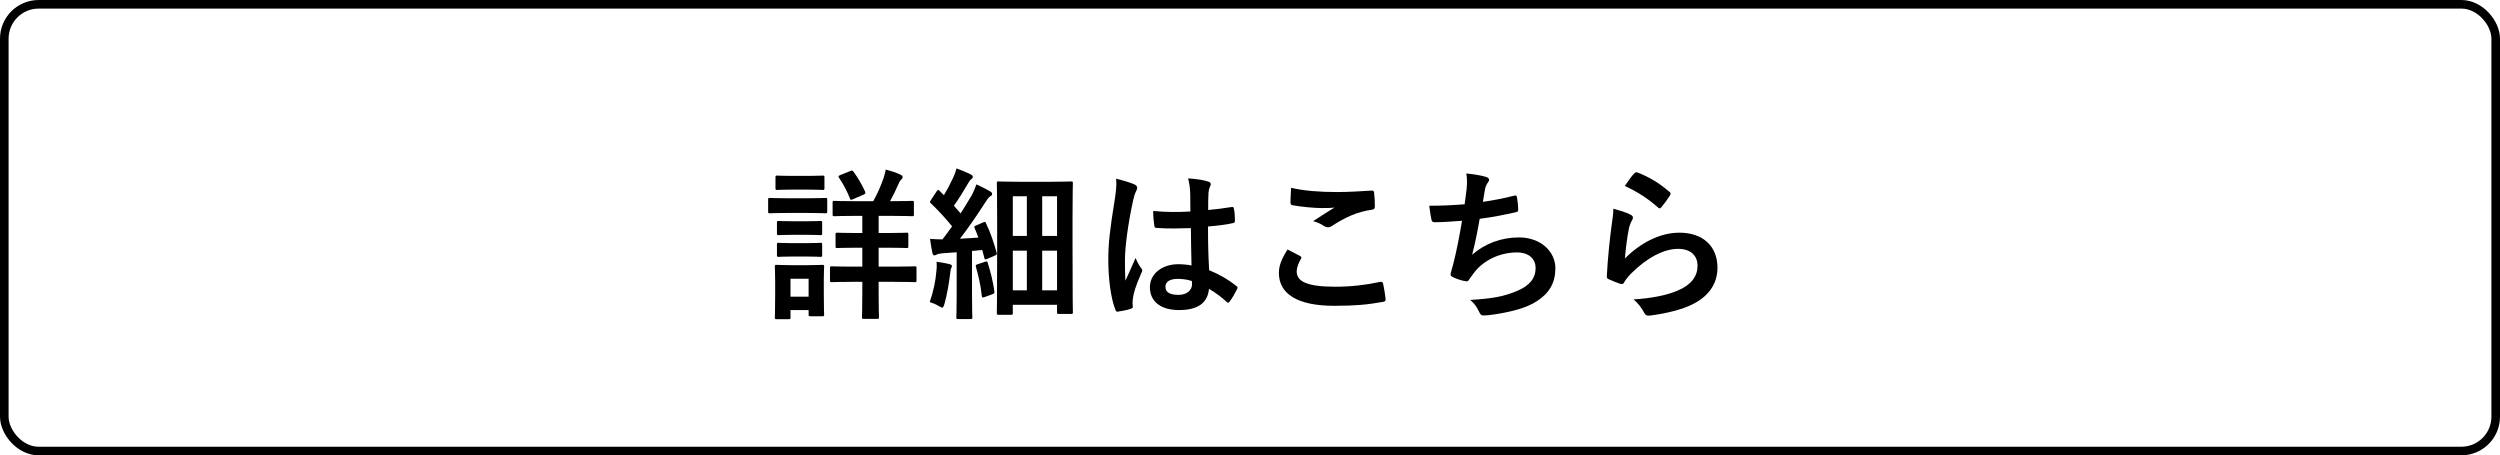
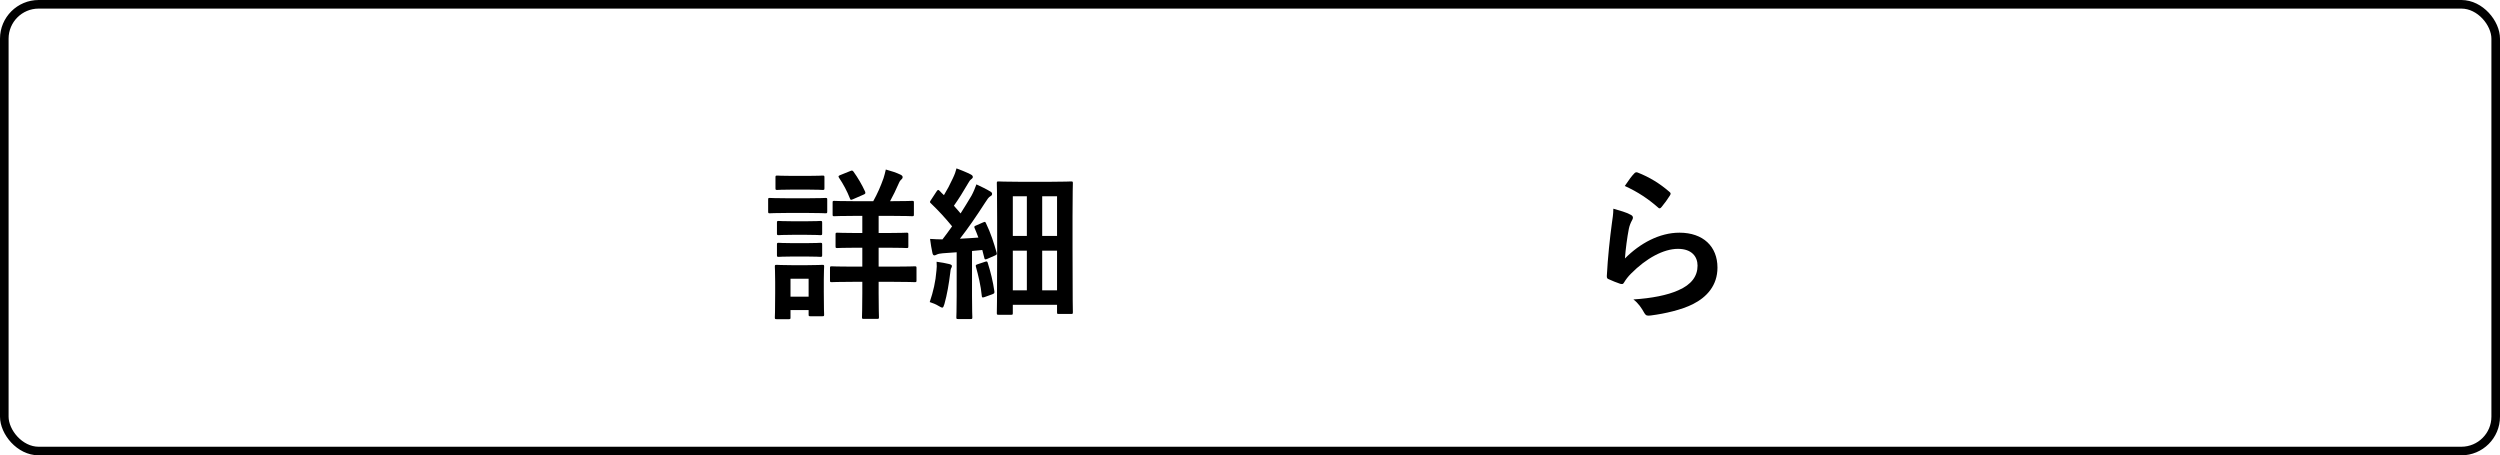
<svg xmlns="http://www.w3.org/2000/svg" id="_レイヤー_2" data-name="レイヤー_2" viewBox="0 0 291 53">
  <defs>
    <style>
      .cls-1 {
        fill: none;
        stroke: #000;
      }
    </style>
  </defs>
  <g id="_データ" data-name="データ">
    <g>
      <g>
        <path d="M94.048,23.077c1.443,0,1.918-.037,2.033-.037.19,0,.209.018.209.209v1.348c0,.209-.019.229-.209.229-.114,0-.589-.039-2.033-.039h-2.413c-1.444,0-1.919.039-2.033.039-.171,0-.19-.02-.19-.229v-1.348c0-.191.019-.209.19-.209.114,0,.589.037,2.033.037h2.413ZM95.89,33.868c0,2.203.038,2.621.038,2.734,0,.191-.019.209-.209.209h-1.387c-.19,0-.209-.018-.209-.209v-.512h-2.108v.854c0,.191-.019.209-.209.209h-1.387c-.209,0-.228-.018-.228-.209,0-.113.038-.551.038-2.85v-1.271c0-1.197-.038-1.652-.038-1.787,0-.189.019-.209.228-.209.114,0,.513.039,1.729.039h1.824c1.235,0,1.615-.039,1.748-.039.19,0,.209.02.209.209,0,.115-.038.57-.038,1.463v1.369ZM94.028,20.473c1.216,0,1.596-.037,1.709-.037.209,0,.228.02.228.209v1.254c0,.189-.019.209-.228.209-.114,0-.494-.039-1.709-.039h-1.824c-1.235,0-1.615.039-1.729.039-.19,0-.209-.02-.209-.209v-1.254c0-.189.019-.209.209-.209.114,0,.494.037,1.729.037h1.824ZM93.876,25.755c1.159,0,1.482-.037,1.596-.037.209,0,.228.02.228.209v1.234c0,.189-.019.209-.228.209-.114,0-.437-.037-1.596-.037h-1.615c-1.159,0-1.5.037-1.615.037-.19,0-.209-.02-.209-.209v-1.234c0-.189.019-.209.209-.209.114,0,.456.037,1.615.037h1.615ZM93.876,28.302c1.159,0,1.482-.039,1.596-.039.209,0,.228.02.228.209v1.217c0,.189-.019.209-.228.209-.114,0-.437-.039-1.596-.039h-1.615c-1.159,0-1.5.039-1.615.039-.19,0-.209-.02-.209-.209v-1.217c0-.189.019-.209.209-.209.114,0,.456.039,1.615.039h1.615ZM92.015,32.442v2.09h2.108v-2.09h-2.108ZM102.273,28.833v2.203h1.729c1.748,0,2.356-.037,2.47-.037.19,0,.209.02.209.209v1.424c0,.191-.019.209-.209.209-.114,0-.722-.037-2.47-.037h-1.729v1.311c0,1.805.038,2.68.038,2.793,0,.189-.019.209-.228.209h-1.539c-.19,0-.209-.02-.209-.209,0-.113.038-.988.038-2.793v-1.311h-1.083c-1.767,0-2.356.037-2.47.037-.19,0-.209-.018-.209-.209v-1.424c0-.189.019-.209.209-.209.114,0,.703.037,2.47.037h1.083v-2.203h-.626c-1.615,0-2.166.039-2.28.039-.19,0-.209-.02-.209-.209v-1.369c0-.189.019-.209.209-.209.114,0,.665.039,2.28.039h.626v-1.996h-.854c-1.71,0-2.28.039-2.413.039-.171,0-.19-.02-.19-.209v-1.367c0-.191.019-.209.19-.209.133,0,.703.037,2.413.037h2.127c.494-.893.855-1.709,1.197-2.678.095-.305.19-.646.266-1.008.551.152,1.235.361,1.729.607.152.076.228.172.228.268,0,.133-.057.209-.19.322-.133.133-.228.305-.323.551-.266.607-.57,1.254-.95,1.938h.152c1.709,0,2.298-.037,2.413-.037.19,0,.209.018.209.209v1.367c0,.189-.019.209-.209.209-.114,0-.703-.039-2.413-.039h-1.482v1.996h.969c1.615,0,2.166-.039,2.28-.039.19,0,.209.02.209.209v1.369c0,.189-.019.209-.209.209-.114,0-.665-.039-2.28-.039h-.969ZM98.986,19.905c.171-.076.247-.076.361.076.494.684.988,1.52,1.349,2.316.076.209.038.266-.19.361l-1.216.531c-.266.115-.285.096-.361-.094-.323-.836-.76-1.652-1.273-2.414-.095-.17-.076-.209.152-.303l1.178-.475Z" />
        <path d="M109.001,31.53c.038-.359.057-.645.019-1.062.475.057,1.159.189,1.462.266.228.057.323.133.323.229,0,.094-.038.17-.095.266-.057.094-.076.322-.114.627-.133,1.121-.361,2.469-.665,3.533-.095.285-.133.418-.247.418-.095,0-.228-.076-.456-.209-.266-.172-.703-.342-1.007-.438.418-1.234.684-2.393.779-3.629ZM114.434,25.889c.247-.115.247-.076.342.113.551,1.139.912,2.279,1.235,3.42.057.209,0,.227-.247.342l-.874.379c-.228.096-.285.057-.323-.152l-.228-.893-1.197.115v5.223c0,1.748.038,2.395.038,2.49,0,.189-.019.209-.209.209h-1.444c-.19,0-.209-.02-.209-.209,0-.115.038-.742.038-2.49v-5.072l-1.615.115c-.323.02-.551.076-.703.152-.095.037-.171.094-.285.094-.133,0-.19-.133-.228-.322-.095-.438-.19-.988-.266-1.596.532.037,1.007.057,1.444.057.38-.494.76-1.006,1.121-1.52-.76-.932-1.577-1.824-2.47-2.678-.171-.135-.114-.191.019-.4l.646-.988c.076-.113.133-.17.19-.17.038,0,.095.037.171.113.152.172.323.342.494.494.38-.627.703-1.234,1.026-1.938.247-.514.342-.816.437-1.178.494.189,1.178.455,1.653.703.19.096.247.189.247.305,0,.094-.076.17-.171.246-.152.113-.228.209-.361.455-.608,1.045-1.083,1.805-1.671,2.641.266.305.532.59.779.895.437-.686.855-1.369,1.272-2.072.228-.418.418-.893.57-1.311.57.266,1.159.551,1.596.816.171.096.228.172.228.285,0,.133-.057.209-.209.285-.19.115-.342.324-.627.779-.988,1.539-2.014,3.021-2.907,4.16.703-.037,1.425-.076,2.147-.133-.133-.379-.285-.74-.437-1.102-.076-.189-.057-.209.209-.322l.779-.342ZM114.662,30.468c.228-.076.266-.039.323.17.304.949.608,2.166.76,3.268.019.209,0,.248-.228.342l-.893.324c-.285.094-.323.074-.342-.115-.114-1.234-.418-2.432-.684-3.4-.057-.209,0-.229.209-.303l.855-.285ZM116.239,36.641c-.19,0-.209-.02-.209-.209,0-.133.038-1.045.038-7.258v-3.4c0-3.381-.038-4.33-.038-4.445,0-.189.019-.209.209-.209.133,0,.684.039,2.317.039h3.8c1.634,0,2.185-.039,2.317-.039.19,0,.209.02.209.209,0,.115-.038,1.008-.038,3.838v3.705c0,6.477.038,7.352.038,7.465,0,.189-.019.209-.209.209h-1.444c-.171,0-.19-.02-.19-.209v-.855h-5.148v.951c0,.189-.019.209-.209.209h-1.444ZM117.892,27.466h1.634v-4.617h-1.634v4.617ZM119.526,33.792v-4.617h-1.634v4.617h1.634ZM121.311,22.848v4.617h1.729v-4.617h-1.729ZM123.04,33.792v-4.617h-1.729v4.617h1.729Z" />
-         <path d="M132.085,21.481c.209.113.285.229.285.379,0,.135-.057.268-.133.418-.133.229-.209.494-.342,1.045-.627,2.869-.95,5.529-.95,6.916,0,.76,0,1.633.057,2.432.38-.875.779-1.691,1.178-2.641.266.607.418.873.665,1.197.076.094.114.17.114.266,0,.094-.038.189-.114.303-.665,1.502-.893,2.338-.969,2.889-.076.531-.038.816-.019,1.006.019.135-.057.191-.228.248-.361.133-.912.246-1.425.322-.209.057-.285.039-.38-.227-.532-1.35-.817-3.611-.817-5.795,0-1.824.152-3.344.779-7.199.095-.666.209-1.482.133-2.242.76.189,1.786.494,2.166.684ZM138.62,26.554c-1.292.037-2.622.076-3.914-.02-.247,0-.323-.057-.342-.246-.076-.457-.133-1.141-.133-1.729,1.425.133,2.906.15,4.331.057,0-.684-.019-1.293-.019-1.994-.019-.686-.076-1.178-.247-1.863,1.102.096,1.672.172,2.298.361.209.057.342.152.342.324,0,.094-.038.15-.114.322-.076.17-.133.418-.152.664-.038.646-.038,1.141-.038,2.014.893-.076,1.881-.209,2.698-.342.228-.057.266.02.304.229.076.342.114.949.114,1.35,0,.17-.076.266-.209.283-.684.172-1.938.324-2.926.4,0,2.127.038,3.457.133,5.09,1.121.457,2.089.988,3.153,1.824.171.115.19.172.095.381-.247.494-.551,1.025-.874,1.463-.057.076-.114.113-.171.113s-.114-.037-.171-.096c-.589-.551-1.216-1.025-2.052-1.52-.152,1.596-1.235,2.471-3.477,2.471-2.185,0-3.4-1.027-3.4-2.66,0-1.559,1.406-2.678,3.324-2.678.494,0,1.064.057,1.52.15-.038-1.463-.057-2.85-.076-4.35ZM137.082,32.462c-.893,0-1.425.322-1.425.912s.418.949,1.539.949c.95,0,1.558-.551,1.558-1.234,0-.133,0-.229-.019-.381-.608-.189-1.121-.246-1.653-.246Z" />
-         <path d="M151.332,29.802c.171.096.19.189.095.342-.285.438-.494,1.064-.494,1.443,0,1.197,1.235,1.787,4.502,1.787,1.843,0,3.59-.209,5.148-.551.266-.057.361,0,.399.17.095.361.266,1.387.304,1.861.019.172-.095.248-.323.285-1.767.324-3.249.457-5.661.457-4.255,0-6.44-1.369-6.44-3.838,0-.779.285-1.596,1.007-2.717.494.248.969.494,1.463.76ZM155.626,22.354c1.387,0,2.812-.094,4.027-.17.19-.02.266.057.285.209.057.438.095.969.095,1.615,0,.266-.095.379-.323.398-1.805.266-3.116.893-4.654,1.881-.152.113-.323.17-.475.17-.133,0-.266-.037-.399-.113-.38-.246-.779-.455-1.33-.607.988-.646,1.824-1.178,2.488-1.578-.418.059-1.007.059-1.558.059-.722,0-2.261-.135-3.324-.324-.171-.037-.247-.113-.247-.342,0-.455.038-1.006.076-1.691,1.444.344,3.268.494,5.338.494Z" />
-         <path d="M170.712,22.032c.076-.836.057-1.33-.038-1.842,1.083.113,1.786.246,2.279.398.247.076.38.189.38.342,0,.096-.076.229-.133.305-.133.17-.285.492-.323.701-.095.514-.171.895-.266,1.559.95-.133,2.508-.418,3.571-.703.266-.076.361-.057.399.189.076.438.133.951.133,1.406,0,.209-.057.266-.228.305-1.634.361-2.66.57-4.255.779-.266,1.576-.532,2.85-.874,4.178,1.482-1.291,3.381-2.014,5.452-2.014,2.527,0,4.236,1.635,4.236,3.592,0,1.672-.703,2.906-2.166,3.836-1.14.742-2.773,1.197-4.844,1.521-.475.074-.931.133-1.406.133-.19,0-.323-.096-.475-.457-.304-.627-.589-.988-1.026-1.348,2.774-.172,3.933-.418,5.452-1.045,1.463-.609,2.166-1.482,2.166-2.68,0-.988-.722-1.805-2.166-1.805-2.051,0-3.932.951-4.996,2.355-.171.248-.361.475-.532.723-.133.229-.19.305-.361.285-.418-.039-1.044-.248-1.425-.418-.304-.133-.417-.209-.417-.381,0-.076.019-.209.076-.379.095-.324.171-.607.247-.893.418-1.672.684-3.078,1.007-4.979-1.026.076-2.223.172-3.191.172-.209,0-.323-.096-.361-.266-.057-.229-.19-1.027-.266-1.654,1.481,0,2.66-.057,4.122-.17.095-.666.171-1.293.228-1.748Z" />
        <path d="M189.769,24.977c.209.094.304.209.304.359,0,.096-.038.191-.095.285-.171.305-.304.646-.38,1.008-.19.969-.38,2.375-.456,3.457,1.748-1.766,4.027-3.002,6.345-3.002,2.773,0,4.426,1.615,4.426,4.066,0,2.07-1.235,3.438-2.869,4.256-1.273.645-3.229,1.102-4.863,1.311-.418.057-.589.037-.76-.248-.361-.645-.703-1.158-1.292-1.615,2.128-.133,3.952-.492,5.224-1.062,1.539-.666,2.242-1.652,2.242-2.869,0-1.025-.646-1.957-2.279-1.957-1.672,0-3.686,1.084-5.471,2.889-.342.342-.589.664-.817,1.045-.114.189-.19.189-.437.133-.437-.152-.893-.324-1.292-.514-.19-.076-.266-.113-.266-.379.114-2.205.361-4.445.589-6.137.076-.57.171-1.064.171-1.711.741.209,1.539.438,1.976.686ZM190.244,20.171c.095-.096.209-.152.361-.096,1.406.551,2.583,1.273,3.724,2.262.095.076.133.133.133.209,0,.057-.038.133-.095.227-.247.4-.646.951-.969,1.33-.076.096-.152.152-.209.152-.076,0-.133-.037-.228-.133-1.063-.932-2.336-1.805-3.837-2.471.456-.684.817-1.178,1.121-1.48Z" />
      </g>
      <rect class="cls-1" x=".5" y=".5" width="290" height="52" rx="4" ry="4" />
    </g>
  </g>
</svg>